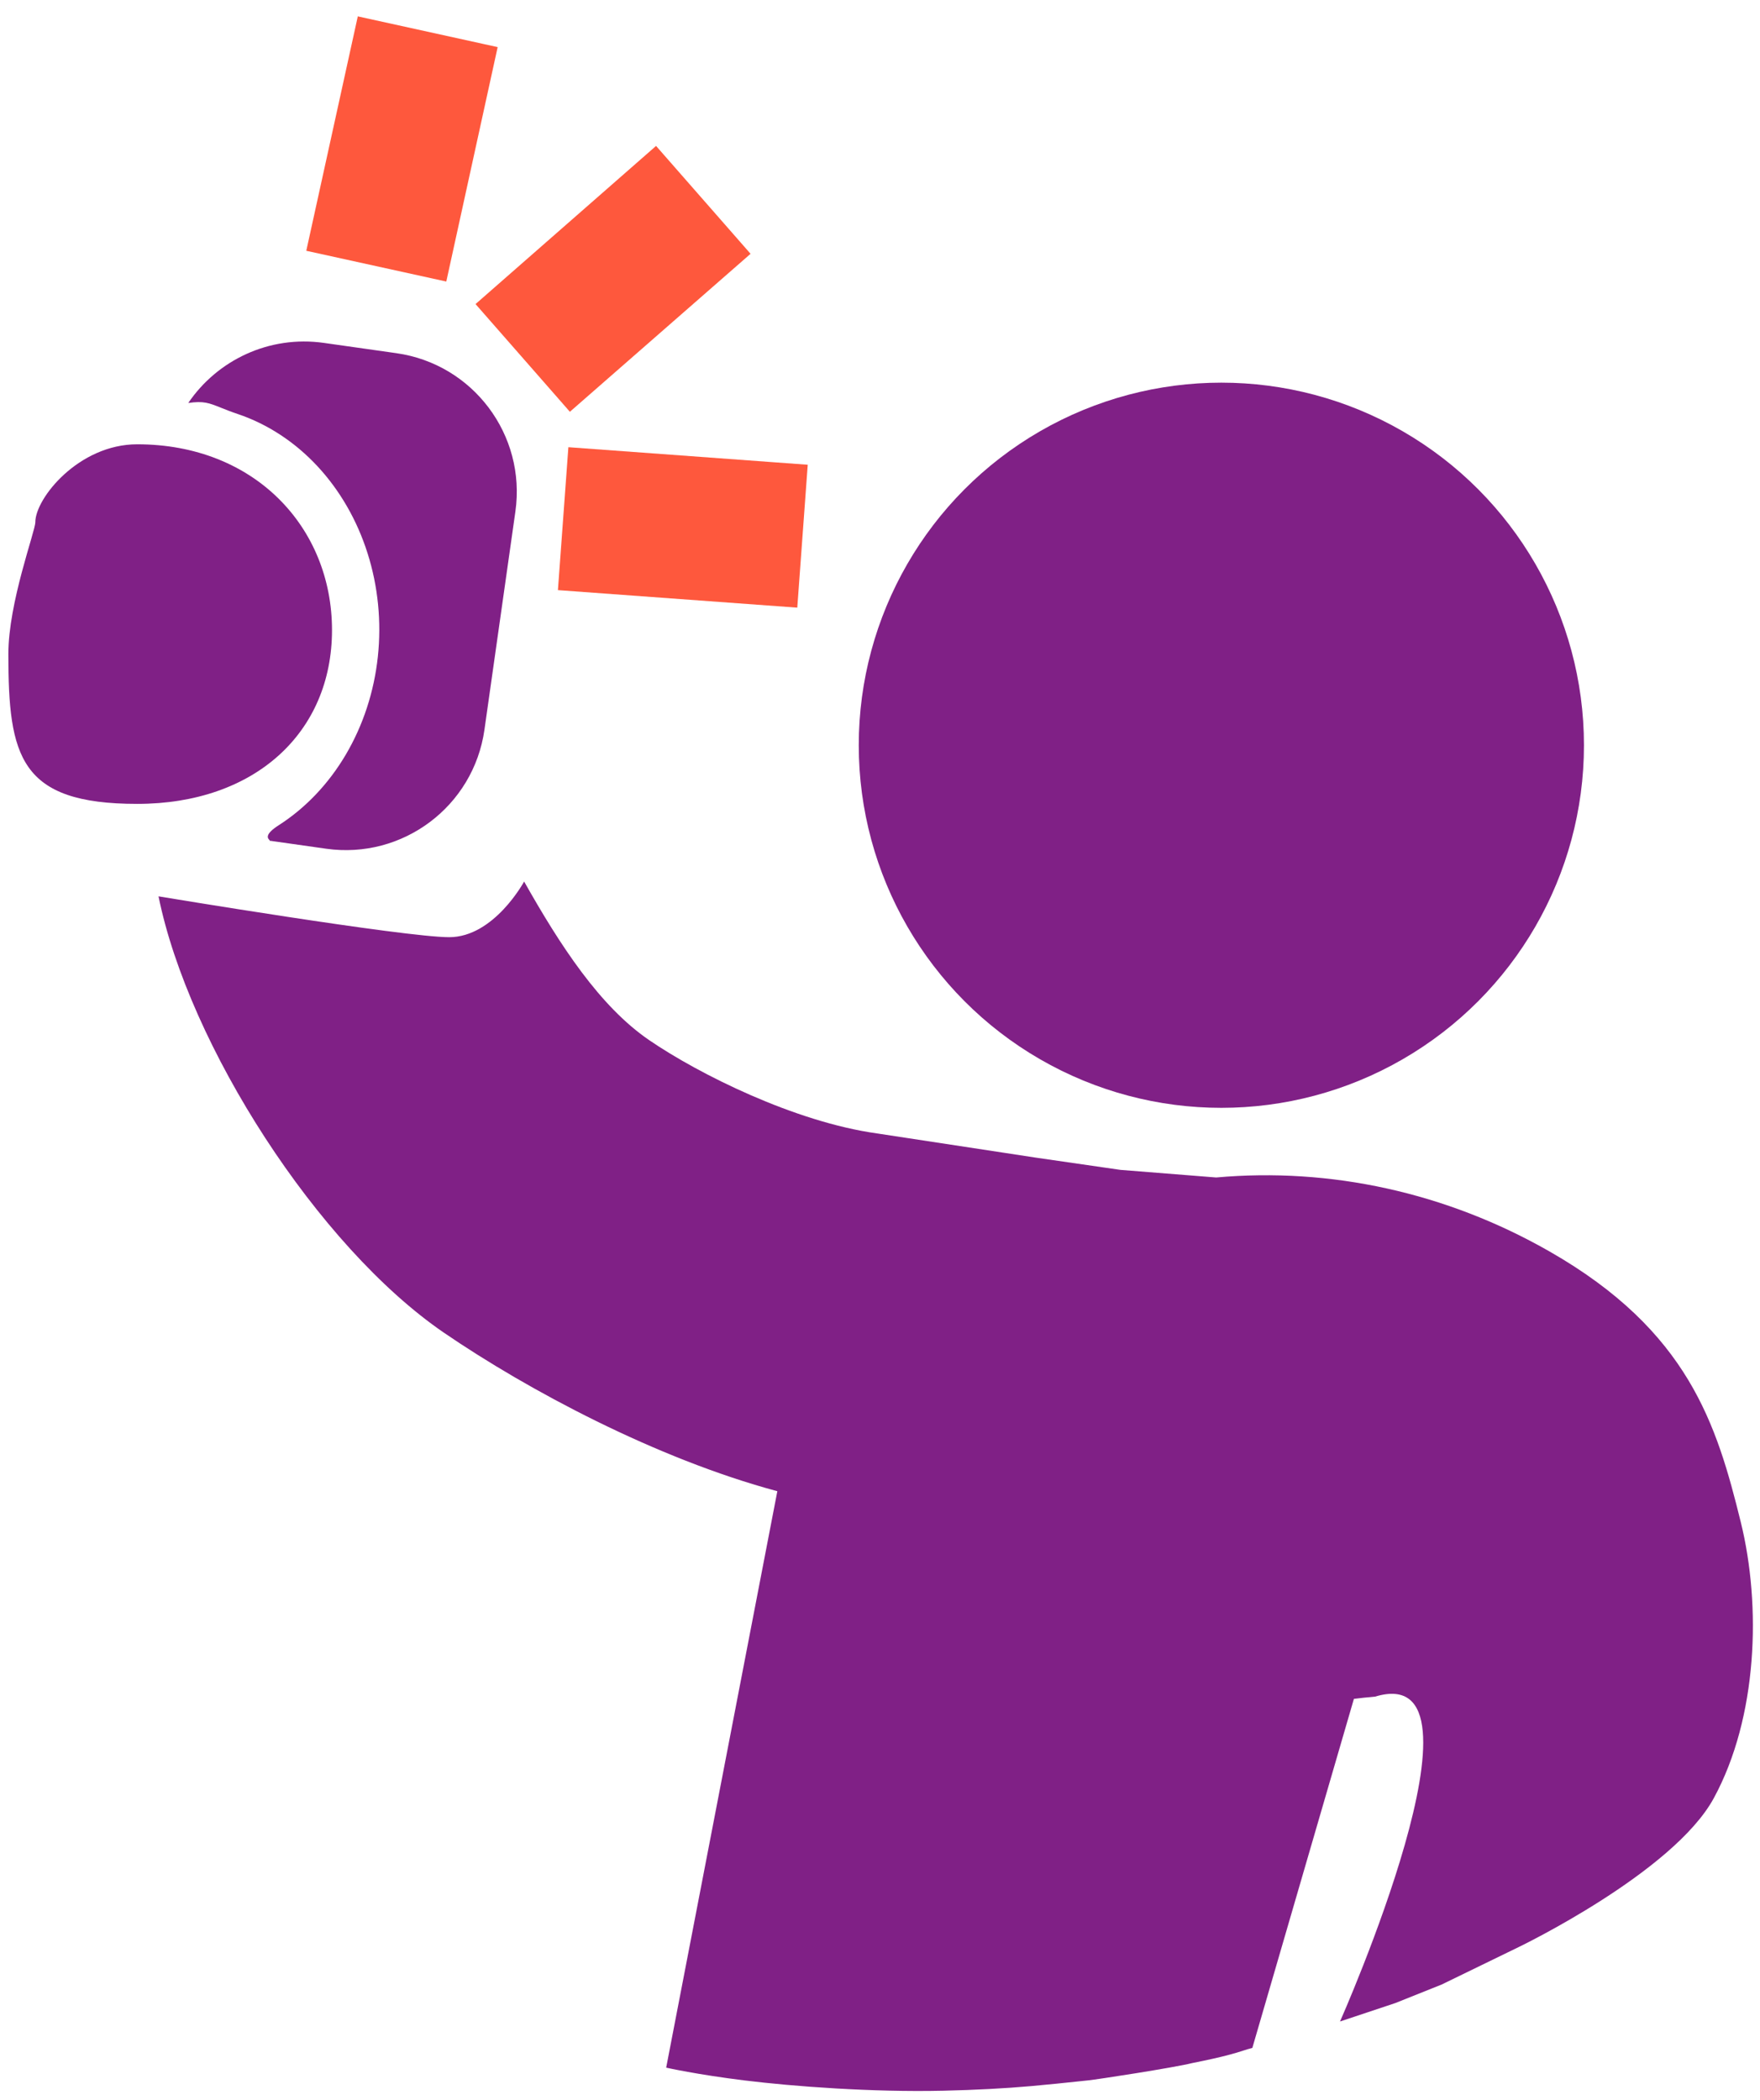
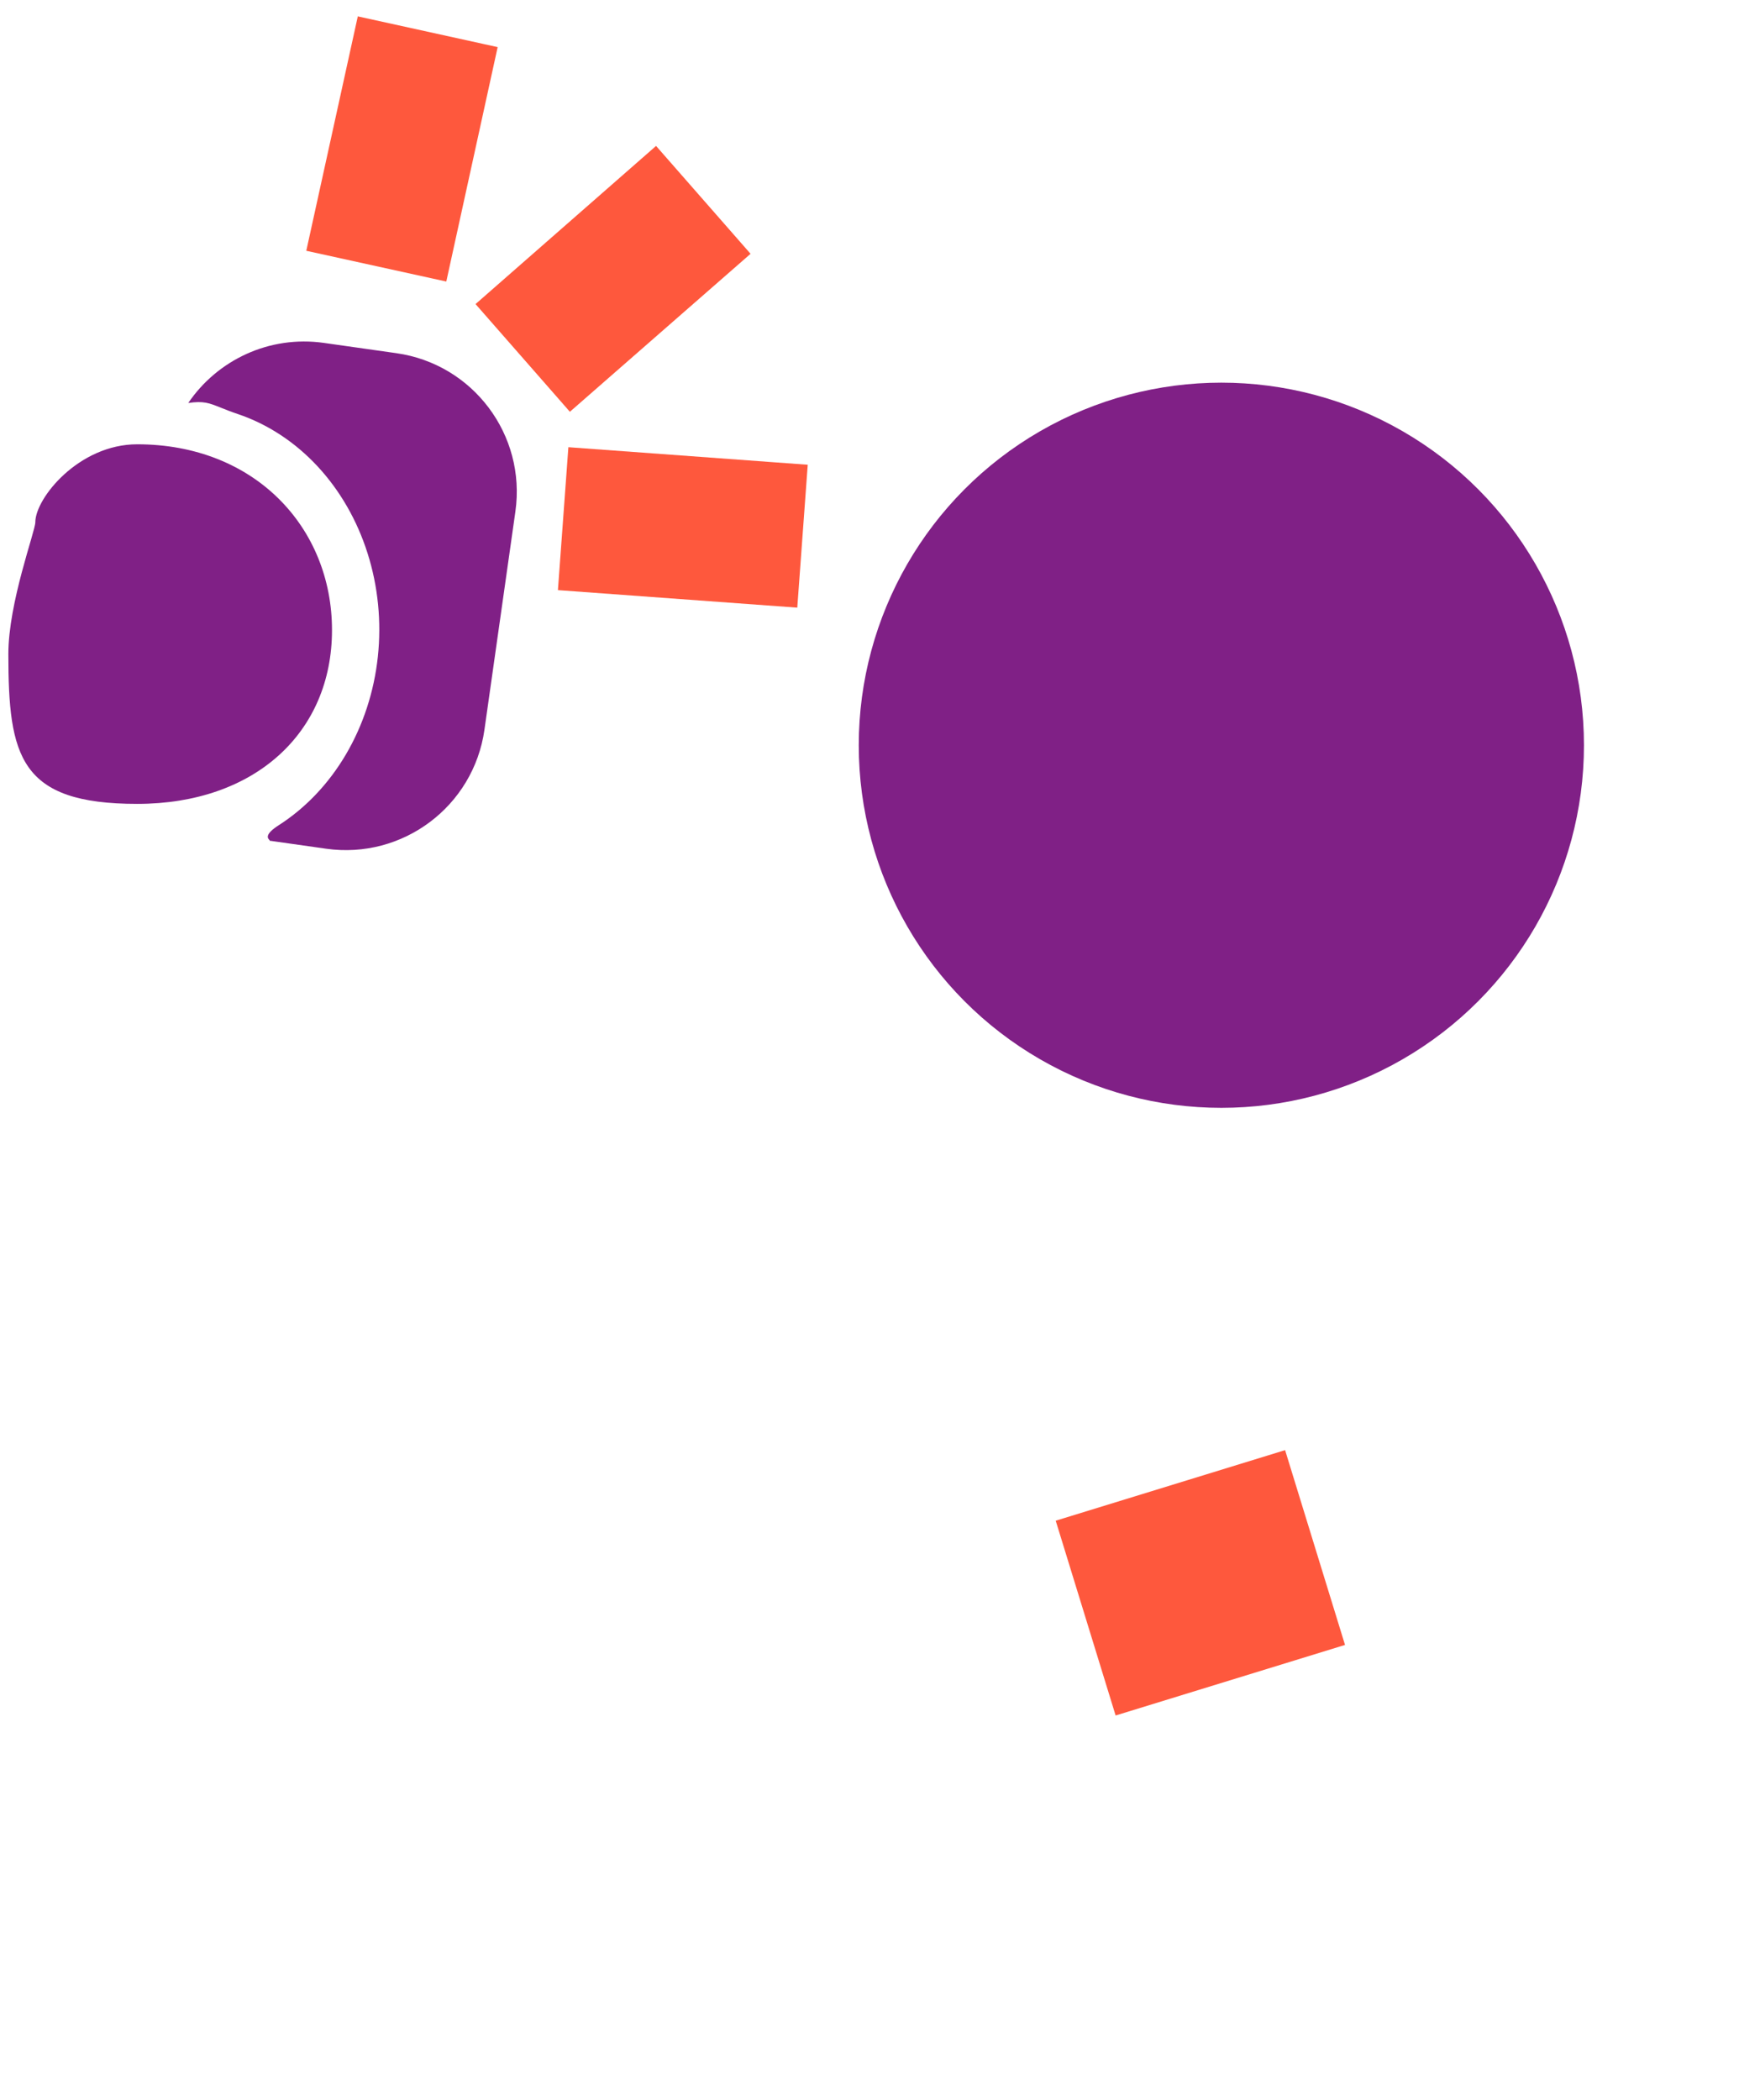
<svg xmlns="http://www.w3.org/2000/svg" width="88" height="105" viewBox="0 0 88 105" fill="none">
  <path d="M16.602 6.679L22.878 8.058L23.599 8.216" stroke="#FE583D" stroke-width="12" />
  <path d="M28.29 11.25L32.525 16.084L33.011 16.64" stroke="#FE583D" stroke-width="12" />
  <path d="M33.88 29.945L34.349 23.536L34.403 22.799" stroke="#FE583D" stroke-width="12" />
  <path d="M16.6 31.505C16.6 36.635 12.736 40.195 6.861 40.195C0.986 40.195 0.418 37.834 0.418 32.703C0.418 30.125 1.766 26.56 1.766 26.111C1.766 24.912 3.939 22.215 6.861 22.215C12.736 22.215 16.6 26.374 16.6 31.505Z" fill="#802086" />
  <circle cx="61.068" cy="37.263" r="18.13" fill="#802086" />
  <path d="M58.52 74.272L61.516 84.012" stroke="#FE583D" stroke-width="12" />
-   <path fill-rule="evenodd" clip-rule="evenodd" d="M77.48 62.576C72.318 59.623 66.517 58.362 60.809 58.875L56.023 58.495L51.828 57.888L43.864 56.674C39.743 56.103 34.941 53.705 32.462 52.01C29.983 50.315 28.004 47.264 26.206 44.077C26.206 44.077 24.707 46.86 22.46 46.86C20.212 46.86 7.926 44.818 7.926 44.818C9.435 52.255 15.884 62.32 22.2 66.639C26.389 69.503 32.807 72.933 38.867 74.562L33.309 103.384C33.309 103.384 34.84 103.73 37.233 104.024C39.657 104.322 43.611 104.619 47.156 104.538C48.783 104.501 50.262 104.421 51.54 104.308C52.463 104.226 53.263 104.141 53.833 104.081C54.048 104.058 54.23 104.039 54.374 104.024C54.9 103.971 58.694 103.384 59.617 103.154C61.215 102.837 61.8 102.65 62.156 102.534C62.242 102.506 62.316 102.482 62.386 102.461L62.617 102.398L67.695 84.945C67.981 84.908 68.331 84.87 68.757 84.832C75.05 82.929 67.001 101.076 67.001 101.076L67.694 100.846L68.386 100.615L69.771 100.153L72.079 99.23L75.95 97.347C75.95 97.347 83.666 93.629 85.689 89.91C87.886 85.871 88.071 80.287 87.037 76.099C85.839 71.243 84.435 66.553 77.48 62.576Z" fill="#802086" />
  <path fill-rule="evenodd" clip-rule="evenodd" d="M13.494 42.054C13.487 42.047 13.479 42.041 13.471 42.034L13.498 42.038C13.499 42.041 13.499 42.044 13.499 42.046C13.498 42.049 13.497 42.051 13.494 42.054ZM16.308 42.437L13.498 42.038C13.495 42.028 13.484 42.016 13.47 42.001L13.47 42.001L13.47 42.001C13.388 41.914 13.213 41.726 13.935 41.263C15.284 40.398 16.435 39.185 17.296 37.722C18.157 36.258 18.704 34.586 18.892 32.839C19.079 31.092 18.904 29.319 18.378 27.663C17.853 26.007 16.992 24.515 15.867 23.306C14.741 22.098 13.381 21.206 11.896 20.704C11.539 20.584 11.27 20.476 11.046 20.386C10.451 20.148 10.176 20.037 9.413 20.15C10.867 18.007 13.457 16.758 16.193 17.145L19.822 17.66C23.649 18.203 26.312 21.746 25.77 25.573L24.222 36.489C23.679 40.316 20.136 42.979 16.308 42.437ZM9.413 20.15L9.412 20.151L9.41 20.15L9.413 20.15Z" fill="#802086" />
</svg>